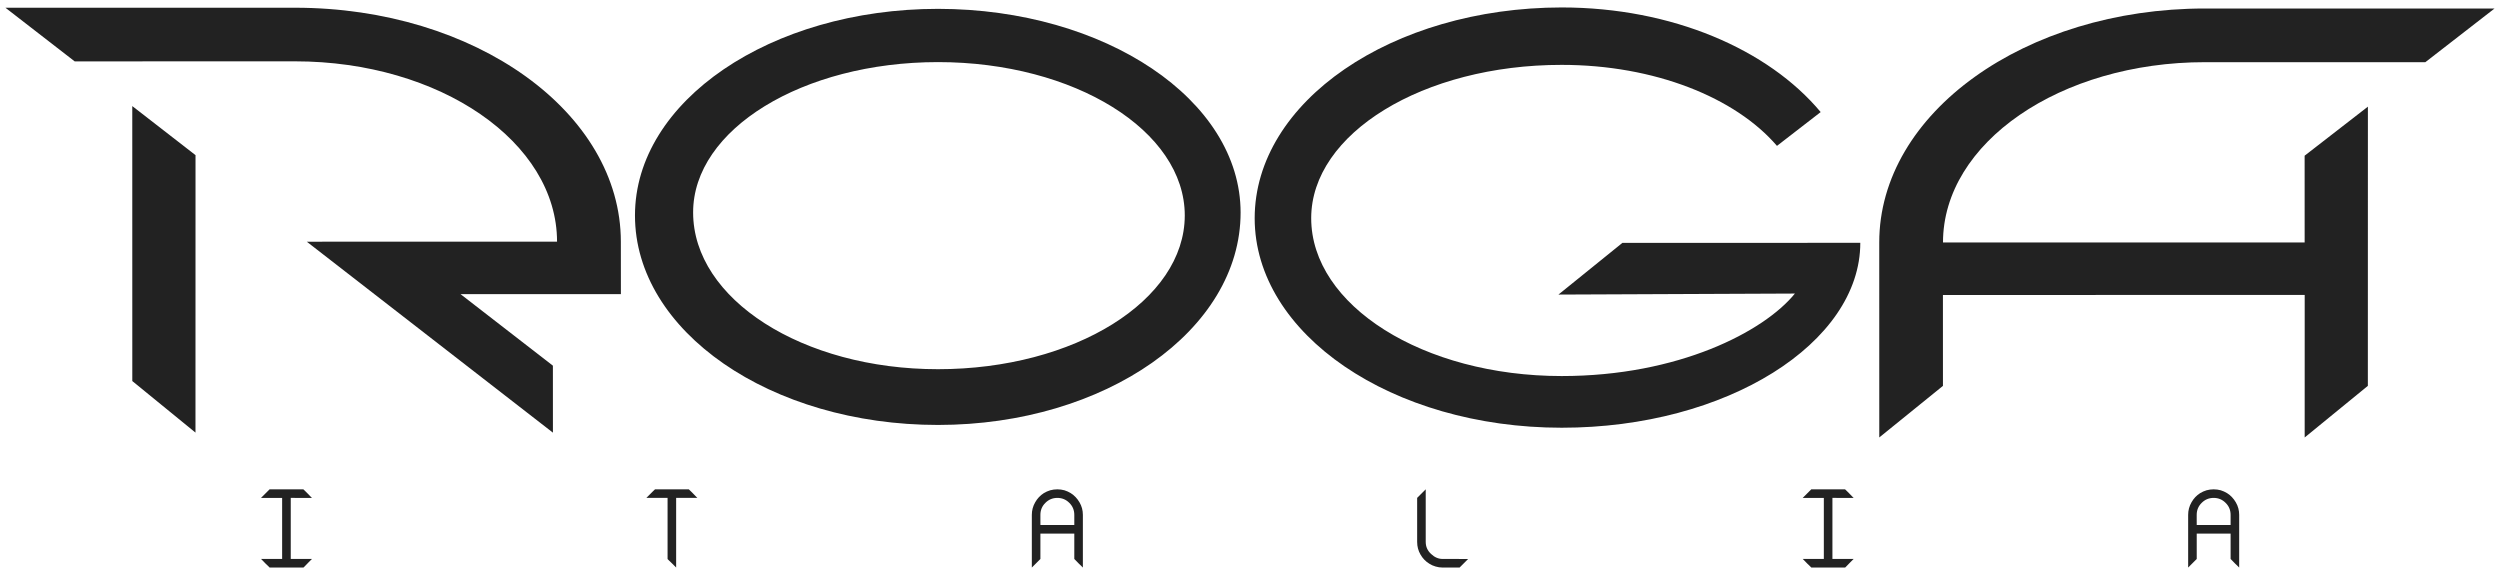
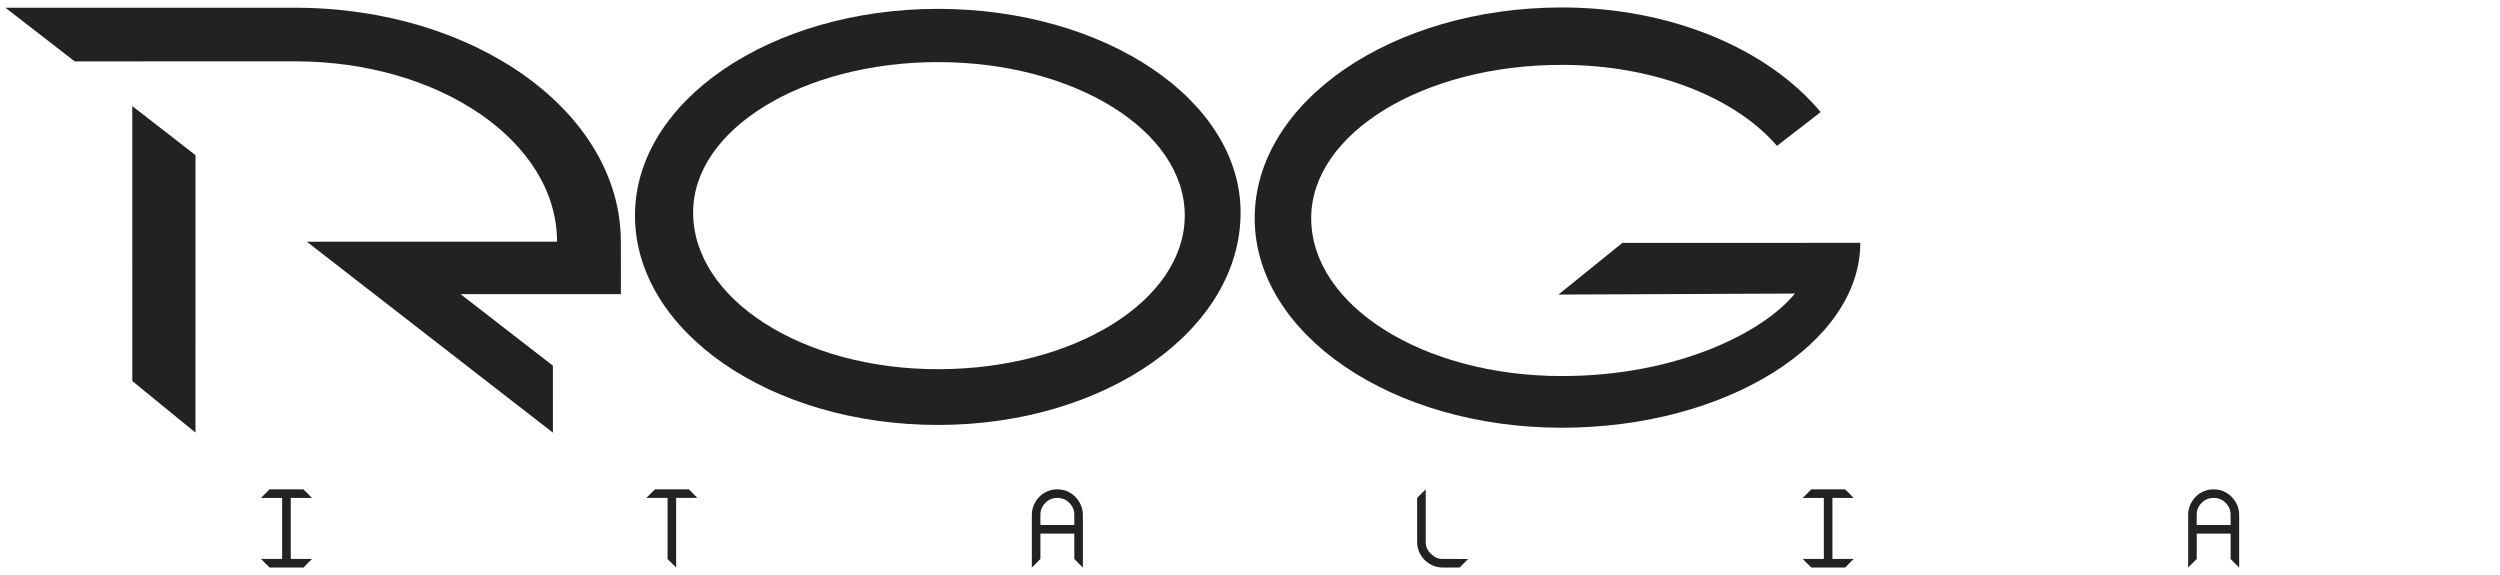
<svg xmlns="http://www.w3.org/2000/svg" version="1.1" id="Layer_1" x="0px" y="0px" viewBox="0 0 1000 230" style="enable-background:new 0 0 1000 230;" xml:space="preserve">
  <style type="text/css">
	.st0{fill:#222222;}
</style>
  <g>
    <g>
      <path class="st0" d="M116.3,199.16c0,1.06,0,2.29,0,3.68c0,1.39,0,2.87,0,4.43c0,2.9,0,5.84,0,8.82c0,3.01,0,5.51,0,7.49    c1.06,0,2.48,0,4.27,0c1.76,0,3.16,0,4.22,0c-0.33,0.33-0.63,0.63-0.88,0.88s-0.47,0.47-0.67,0.67c-0.73,0.75-1.1,1.14-1.13,1.17    c0,0.03-0.24,0.26-0.71,0.71c-2.54,0-4.8,0-6.78,0c-1.98,0-4.24,0-6.78,0c-0.36-0.33-0.67-0.64-0.92-0.92    c-0.25-0.25-0.47-0.46-0.67-0.63c-0.75-0.75-1.13-1.14-1.13-1.17c-0.03-0.03-0.27-0.26-0.71-0.71c1.06,0,2.47,0,4.22,0    c1.76,0,3.16,0,4.22,0c0-1.98,0-4.32,0-7.03c0-2.7,0-5.49,0-8.36c0-1.53,0-3.07,0-4.6s0-3.01,0-4.43c-0.84,0-1.58,0-2.22,0    c-0.61,0-1.16,0-1.63,0c-1.87,0-2.82,0-2.84,0c-0.06,0-0.64,0-1.76,0c0.75-0.78,1.9-1.92,3.43-3.43c2.54,0,4.78,0,6.73,0    c1.98,0,4.24,0,6.78,0c0.36,0.33,0.67,0.63,0.92,0.88c0.25,0.28,0.47,0.5,0.67,0.67c0.75,0.75,1.13,1.14,1.13,1.17    c0.03,0,0.26,0.24,0.71,0.71c-1.42,0-2.93,0-4.52,0S117.36,199.16,116.3,199.16z" />
      <path class="st0" d="M267.03,199.16c-1.06,0-2.47,0-4.22,0c-1.78,0-3.21,0-4.27,0c0.36-0.36,0.67-0.67,0.92-0.92    c0.25-0.25,0.47-0.47,0.67-0.67c0.75-0.72,1.13-1.1,1.13-1.13c0.03-0.03,0.28-0.26,0.75-0.71c2.54,0,4.78,0,6.73,0    c1.98,0,4.24,0,6.78,0c0.36,0.33,0.67,0.63,0.92,0.88c0.25,0.28,0.47,0.5,0.67,0.67c0.72,0.75,1.1,1.14,1.13,1.17    c0.03,0,0.26,0.24,0.71,0.71c-1.06,0-2.48,0-4.27,0c-1.76,0-3.16,0-4.22,0c0,1.2,0,2.61,0,4.22c0,1.59,0,3.28,0,5.06    c0,3.26,0,6.61,0,10.04s0,6.27,0,8.53c-0.33-0.33-0.63-0.63-0.88-0.88c-0.28-0.25-0.5-0.47-0.67-0.67    c-0.75-0.72-1.14-1.1-1.17-1.13c0-0.03-0.24-0.26-0.71-0.71c0-4.07,0-8.29,0-12.67C267.03,206.58,267.03,202.65,267.03,199.16z" />
      <path class="st0" d="M433.15,205.94c0,5.13,0,9.49,0,13.09c0,3.63,0,6.29,0,7.99c-0.36-0.33-0.67-0.64-0.92-0.92    c-0.25-0.25-0.47-0.46-0.67-0.63c-0.75-0.75-1.13-1.14-1.13-1.17c-0.03-0.03-0.27-0.26-0.71-0.71c0-2.26,0-5.65,0-10.16    c-1.45,0-2.27,0-2.47,0c-0.2,0-0.93,0-2.22,0c-0.31,0-0.68,0-1.13,0c-0.45,0-0.96,0-1.55,0c-0.75,0-1.63,0-2.63,0s-2.19,0-3.56,0    c0,1.12,0,2.09,0,2.93c0,0.81,0,1.53,0,2.17c0,1.17,0,2.11,0,2.8c0,0.7,0,1.45,0,2.26c-0.33,0.33-0.64,0.64-0.92,0.92    c-0.25,0.25-0.46,0.46-0.63,0.63c-0.75,0.75-1.14,1.14-1.17,1.17c-0.03,0.03-0.27,0.26-0.71,0.71c0-0.45,0-0.85,0-1.21    c0-0.33,0-0.63,0-0.88c0-1.06,0-1.78,0-2.17c0-0.19,0-0.56,0-1.09c0-0.5,0-1.14,0-1.92c0-0.5,0-1.09,0-1.76c0-0.7,0-1.51,0-2.43    c0-1.14,0-2.51,0-4.1c0-1.56,0-3.4,0-5.52c0-1.81,0.45-3.48,1.34-5.02c0.86-1.53,2.02-2.76,3.47-3.68    c0.78-0.47,1.63-0.85,2.55-1.13c0.92-0.25,1.87-0.38,2.84-0.38c0.98,0,1.92,0.13,2.84,0.38c0.89,0.28,1.73,0.66,2.51,1.13    c1.45,0.92,2.62,2.15,3.51,3.68C432.7,202.45,433.15,204.13,433.15,205.94z M416.17,210c3.01,0,7.53,0,13.55,0    c0-0.53,0-0.81,0-0.84c0-0.03,0-0.49,0-1.38c0-0.22,0-0.47,0-0.75c0-0.31,0-0.67,0-1.09c0-1.9-0.67-3.5-2.01-4.81    c-1.31-1.31-2.9-1.97-4.77-1.97c-1.87,0-3.46,0.66-4.77,1.97c-1.34,1.31-2.01,2.91-2.01,4.81c0,0.73,0,1.41,0,2.05    C416.17,208.66,416.17,209.33,416.17,210z" />
      <path class="st0" d="M587.26,223.59c-0.75,0.75-1.9,1.9-3.43,3.43c-1.7,0-3.1,0-4.18,0s-1.95,0-2.59,0    c-0.98,0-1.92-0.14-2.84-0.42c-0.89-0.25-1.73-0.63-2.51-1.13c-1.45-0.89-2.62-2.1-3.51-3.64c-0.89-1.53-1.34-3.22-1.34-5.06    c0-1.76,0-3.29,0-4.6c0-1.31,0-2.45,0-3.43c0-0.75,0-1.42,0-2.01c0-0.59,0-1.09,0-1.51c0-1.67,0-2.63,0-2.89s0-1.31,0-3.18    c0.78-0.75,1.92-1.9,3.43-3.43c0,0.45,0,0.84,0,1.17c0,0.36,0,0.67,0,0.92c0,1.06,0,1.78,0,2.17s0,1.39,0,3.01    c0,0.5,0,1.09,0,1.76c0,0.7,0,1.51,0,2.43c0,1.14,0,2.5,0,4.06c0,1.59,0,3.43,0,5.52c0,1.9,0.71,3.5,2.13,4.81    c1.39,1.34,2.94,2.01,4.64,2.01C579.32,223.59,582.72,223.59,587.26,223.59z" />
      <path class="st0" d="M732.97,199.16c0,1.06,0,2.29,0,3.68c0,1.39,0,2.87,0,4.43c0,2.9,0,5.84,0,8.82c0,3.01,0,5.51,0,7.49    c1.06,0,2.48,0,4.27,0c1.76,0,3.16,0,4.22,0c-0.33,0.33-0.63,0.63-0.88,0.88s-0.47,0.47-0.67,0.67c-0.73,0.75-1.1,1.14-1.13,1.17    c0,0.03-0.24,0.26-0.71,0.71c-2.54,0-4.8,0-6.77,0c-1.98,0-4.24,0-6.78,0c-0.36-0.33-0.67-0.64-0.92-0.92    c-0.25-0.25-0.47-0.46-0.67-0.63c-0.75-0.75-1.13-1.14-1.13-1.17c-0.03-0.03-0.27-0.26-0.71-0.71c1.06,0,2.47,0,4.22,0    c1.76,0,3.16,0,4.22,0c0-1.98,0-4.32,0-7.03c0-2.7,0-5.49,0-8.36c0-1.53,0-3.07,0-4.6s0-3.01,0-4.43c-0.84,0-1.58,0-2.22,0    c-0.61,0-1.16,0-1.63,0c-1.87,0-2.82,0-2.84,0c-0.06,0-0.64,0-1.76,0c0.75-0.78,1.9-1.92,3.43-3.43c2.54,0,4.78,0,6.73,0    c1.98,0,4.24,0,6.78,0c0.36,0.33,0.67,0.63,0.92,0.88c0.25,0.28,0.47,0.5,0.67,0.67c0.75,0.75,1.13,1.14,1.13,1.17    c0.03,0,0.26,0.24,0.71,0.71c-1.42,0-2.93,0-4.52,0C735.36,199.16,734.03,199.16,732.97,199.16z" />
      <path class="st0" d="M895.67,205.94c0,5.13,0,9.49,0,13.09c0,3.63,0,6.29,0,7.99c-0.36-0.33-0.67-0.64-0.92-0.92    c-0.25-0.25-0.47-0.46-0.67-0.63c-0.75-0.75-1.13-1.14-1.13-1.17c-0.03-0.03-0.27-0.26-0.71-0.71c0-2.26,0-5.65,0-10.16    c-1.45,0-2.27,0-2.47,0c-0.2,0-0.93,0-2.22,0c-0.31,0-0.68,0-1.13,0c-0.45,0-0.96,0-1.55,0c-0.75,0-1.63,0-2.63,0s-2.19,0-3.55,0    c0,1.12,0,2.09,0,2.93c0,0.81,0,1.53,0,2.17c0,1.17,0,2.11,0,2.8c0,0.7,0,1.45,0,2.26c-0.33,0.33-0.64,0.64-0.92,0.92    c-0.25,0.25-0.46,0.46-0.63,0.63c-0.75,0.75-1.14,1.14-1.17,1.17c-0.03,0.03-0.27,0.26-0.71,0.71c0-0.45,0-0.85,0-1.21    c0-0.33,0-0.63,0-0.88c0-1.06,0-1.78,0-2.17c0-0.19,0-0.56,0-1.09c0-0.5,0-1.14,0-1.92c0-0.5,0-1.09,0-1.76c0-0.7,0-1.51,0-2.43    c0-1.14,0-2.51,0-4.1c0-1.56,0-3.4,0-5.52c0-1.81,0.45-3.48,1.34-5.02c0.86-1.53,2.02-2.76,3.47-3.68    c0.78-0.47,1.63-0.85,2.55-1.13c0.92-0.25,1.87-0.38,2.84-0.38c0.98,0,1.92,0.13,2.84,0.38c0.89,0.28,1.73,0.66,2.51,1.13    c1.45,0.92,2.62,2.15,3.51,3.68C895.22,202.45,895.67,204.13,895.67,205.94z M878.69,210c3.01,0,7.53,0,13.55,0    c0-0.53,0-0.81,0-0.84c0-0.03,0-0.49,0-1.38c0-0.22,0-0.47,0-0.75c0-0.31,0-0.67,0-1.09c0-1.9-0.67-3.5-2.01-4.81    c-1.31-1.31-2.9-1.97-4.77-1.97c-1.87,0-3.46,0.66-4.77,1.97c-1.34,1.31-2.01,2.91-2.01,4.81c0,0.73,0,1.41,0,2.05    C878.69,208.66,878.69,209.33,878.69,210z" />
    </g>
    <g>
      <g>
        <path class="st0" d="M496.24,85.03c0,46.98-54.13,84.94-121,84.95c-67.01,0.02-121.28-37.47-121.25-83.82     c0-45.69,54.23-82.6,121.25-82.62C442.08,3.6,496.23,40,496.24,85.03 M375.2,147.68c54.57,0,98.7-27.51,98.71-61.5     c0-33.88-44.14-61.33-98.71-61.34c-54.16,0.02-97.97,26.9-97.95,60.13C277.23,119.66,321.03,147.7,375.2,147.68" />
        <path class="st0" d="M248.34,96.7c0.01-51.75-58.28-93.58-130.32-93.61L2.18,3.1L29.9,24.57l22.96-0.02l25.29-0.02l16.96-0.01     l4.28,0.02l18.6-0.01c57.95,0.01,104.82,32.25,104.83,72.13l-100.1,0.02l98.45,76.38l-0.01-26.79l-36.95-28.62l64.15,0.01     L248.34,96.7z" />
        <polygon class="st0" points="52.91,42.43 52.92,152.42 78.19,173.04 78.21,62.06    " />
-         <path class="st0" d="M947.16,42.66l-25.31,19.62L921.86,97L777.2,96.99c-0.01-39.88,46.87-72.13,104.82-72.12l88.11,0.01     l27.69-21.48L881.98,3.4C809.96,3.41,751.67,45.27,751.7,97l0.01,77.98l25.47-20.63l-0.01-36.36l144.71-0.01l-0.01,57.01     l25.27-20.65l0.01-57.35l0,0L947.16,42.66z" />
      </g>
      <path class="st0" d="M623.38,117.83l94.58-0.41c-12.34,15.21-46.56,33.01-93.3,33c-55.37-0.01-100.18-28.22-100.18-63.15    c0-33.88,44.81-61.34,100.18-61.32c37.2-0.01,69.55,13.09,86.13,32.4l17.48-13.52C707.36,19.78,668.84,2.99,624.68,2.98    c-67.9,0.05-122.79,37.73-122.81,84.32c0.02,46.33,54.92,83.8,122.83,83.79c65.99,0.02,119.42-33.97,119.42-73.96l-95.15,0.01    L623.38,117.83z" />
    </g>
  </g>
</svg>